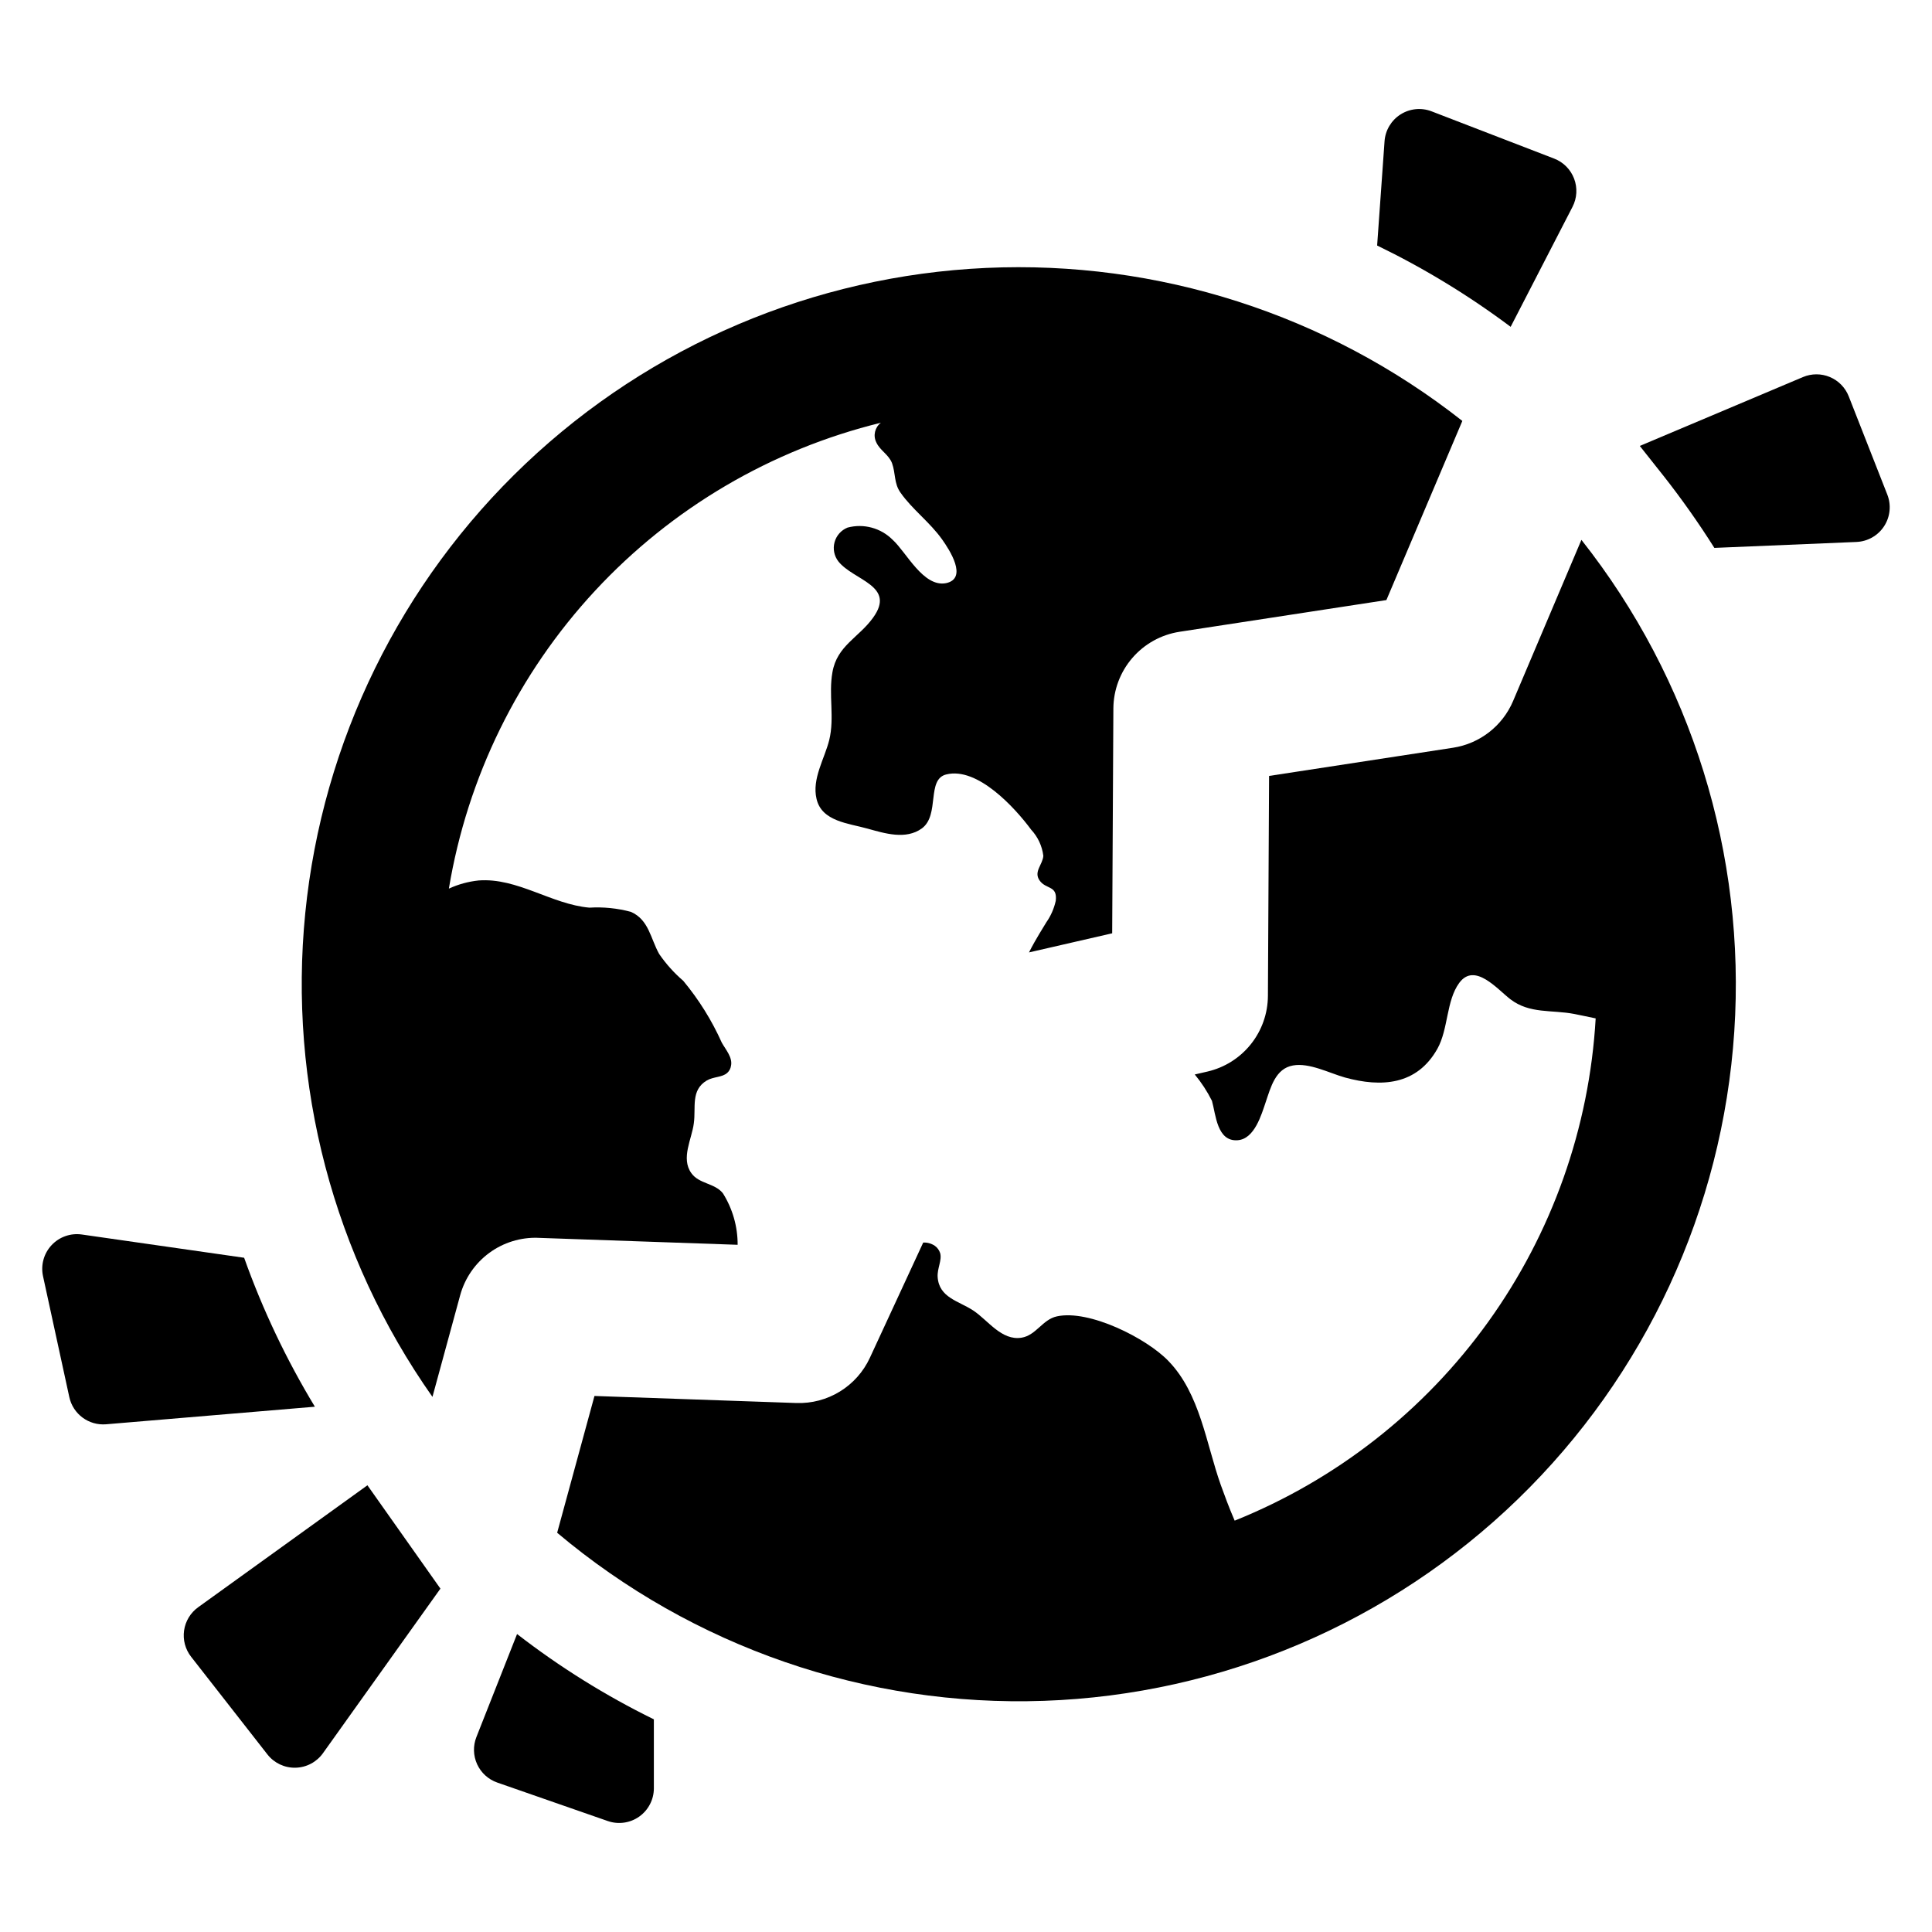
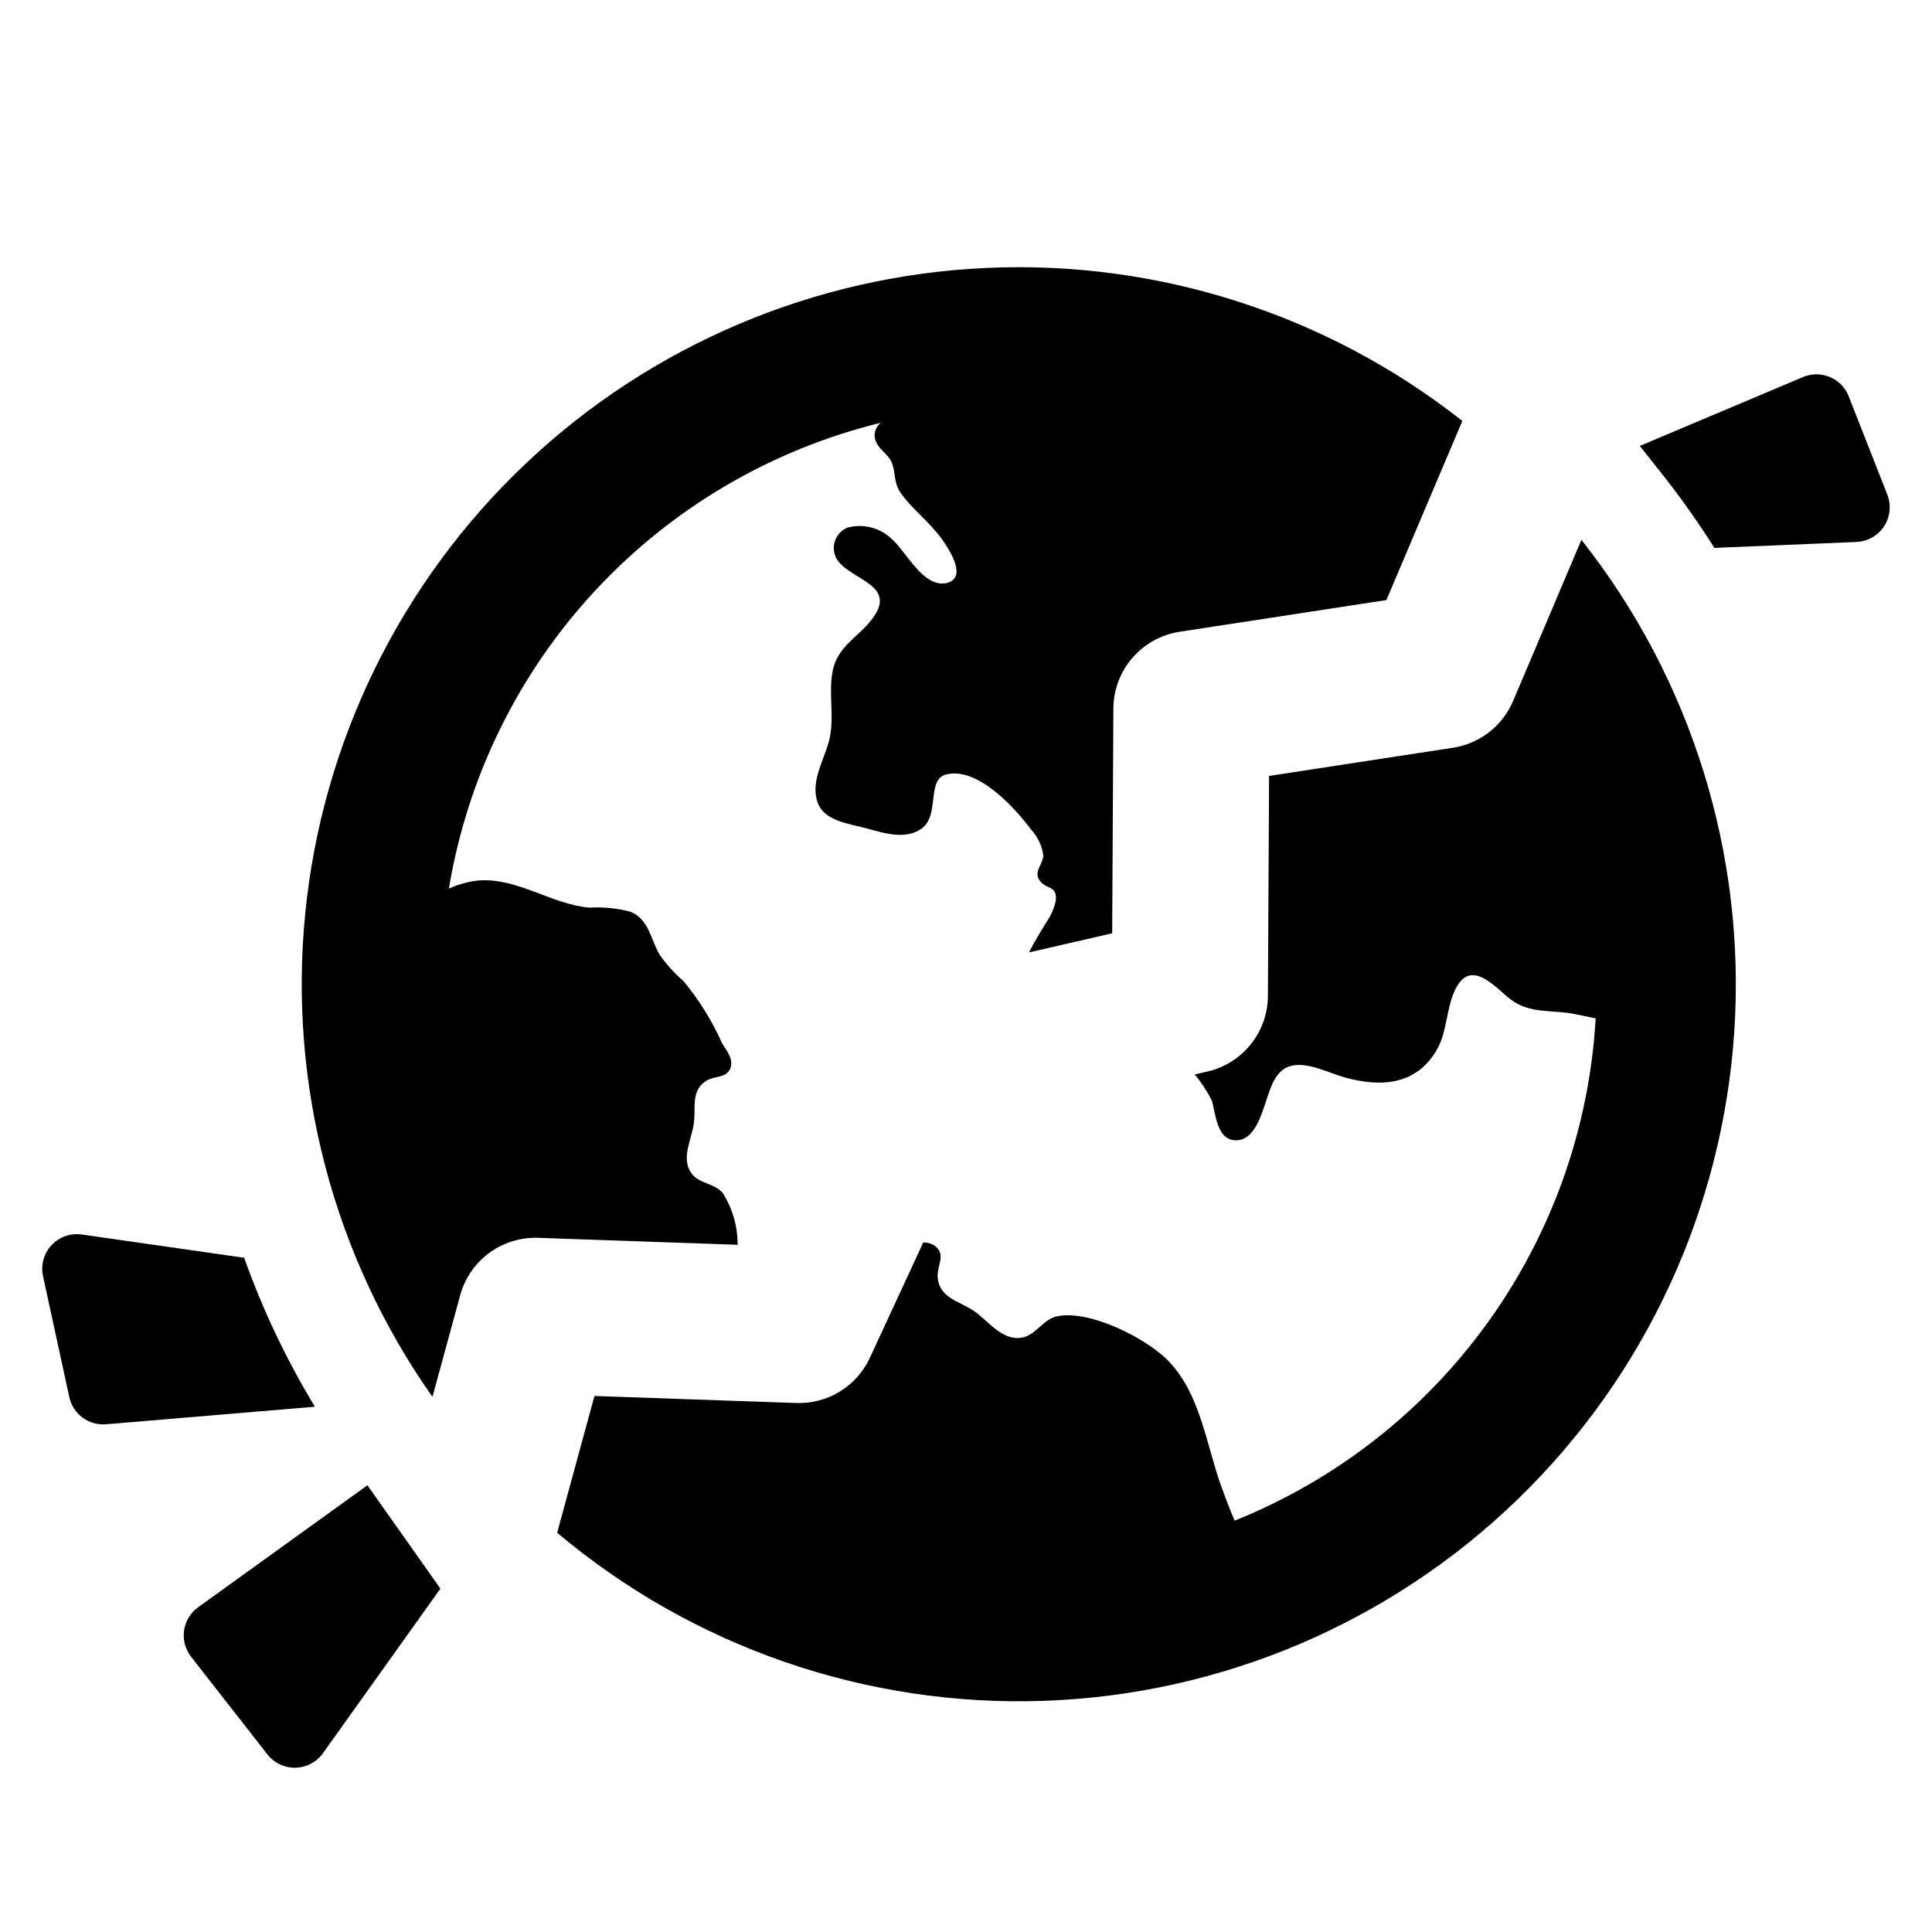
<svg xmlns="http://www.w3.org/2000/svg" fill="#000000" width="800px" height="800px" version="1.1" viewBox="144 144 512 512">
  <g>
    <path d="m286.62 472.04 52.863 1.844c0.016-4.836-1.344-9.574-3.918-13.668-2.199-2.727-6.32-2.441-8.359-5.332-2.828-3.957 0.16-9.047 0.668-13.227 0.586-4.18-0.887-8.762 3.453-11.328 1.797-1.031 4.059-0.789 5.391-2v0.004c0.551-0.492 0.906-1.164 1.008-1.898 0.465-2.199-1.434-4.301-2.441-6.117-2.644-5.906-6.082-11.422-10.219-16.395-2.426-2.082-4.57-4.473-6.379-7.109-2.32-4.141-2.707-9.047-7.492-11.168v0.004c-3.586-0.961-7.301-1.336-11.004-1.113-10.055-0.887-19.082-7.977-29.34-7.207-2.731 0.285-5.398 1.016-7.894 2.16 4.902-29.527 18.363-56.965 38.719-78.91 20.352-21.945 46.695-37.434 75.77-44.547-1.605 1.219-2.117 3.41-1.211 5.211 0.988 2.16 3.269 3.191 4.16 5.492 0.988 2.727 0.484 5.371 2.262 7.836 3.129 4.461 7.793 7.836 11.023 12.398 1.879 2.644 6.926 10.316 1.031 11.57-6.016 1.172-10.539-8.238-14.133-11.469l-0.004-0.004c-3.117-3.148-7.688-4.391-11.973-3.25-1.691 0.688-2.961 2.121-3.438 3.883-0.477 1.758-0.102 3.641 1.016 5.082 4.019 5.066 15.387 6.379 9.188 14.922-3.797 5.289-9.531 7.391-10.762 14.438-1.07 5.957 0.605 12.035-0.848 17.973-1.23 4.945-4.625 10.277-3.371 15.566 1.352 6.039 8.562 6.504 13.527 7.914 4.523 1.25 10.137 3.027 14.398-0.062 4.805-3.555 1.152-13.023 6.461-14.297 8.277-2.059 18.172 8.805 22.453 14.578l-0.004 0.008c1.805 1.922 2.953 4.367 3.273 6.984-0.16 2.344-2.625 4.16-1.008 6.504 1.715 2.484 4.785 1.23 4.301 5.43h-0.004c-0.453 2.043-1.301 3.981-2.504 5.695-0.66 1.133-2.777 4.379-4.586 7.965l22.047-5.066 0.316-59.578c0.027-4.922 1.812-9.668 5.027-13.395 3.215-3.727 7.652-6.184 12.516-6.934l54.809-8.402 20.129-47.473c-35.848-28.238-80.66-42.629-126.24-40.547-45.586 2.082-88.898 20.504-122.02 51.891-33.125 31.387-53.844 73.648-58.375 119.05-4.527 45.406 7.434 90.93 33.703 128.24l7.344-26.926v-0.004c1.23-4.492 3.938-8.441 7.688-11.207 3.754-2.762 8.328-4.18 12.984-4.016z" />
    <path d="m544.98 329.79c-2.805 6.598-8.82 11.273-15.902 12.367l-48.758 7.473-0.309 58.301v0.004c-0.027 4.66-1.625 9.172-4.539 12.812-2.91 3.637-6.965 6.184-11.508 7.231l-3.34 0.77v-0.004c1.777 2.148 3.309 4.492 4.555 6.984 1.031 3.613 1.312 10.883 6.844 10.441 4.461-0.344 6.281-6.805 7.43-10.176 1.312-3.856 2.562-8.824 7.207-9.633 4.301-0.789 9.672 2.039 13.77 3.191 9.633 2.644 19.062 2.059 24.492-7.613 2.93-5.231 2.32-12.742 5.797-17.465 4.098-5.551 10.098 1.695 13.551 4.34 5.129 3.918 10.945 2.746 16.941 3.898 1.938 0.363 3.797 0.809 5.652 1.172l0.008-0.004c-1.672 28.98-11.555 56.887-28.496 80.457-16.941 23.57-40.242 41.832-67.176 52.652-1.535-3.555-2.766-6.926-3.676-9.449-3.879-10.902-5.473-24.211-13.891-32.875-5.734-5.977-20.961-13.691-29.543-11.812-3.797 0.809-5.512 5.027-9.371 5.652-5.289 0.848-8.883-4.606-12.742-7.168-3.875-2.586-9.125-3.391-9.488-8.926-0.141-2.281 1.191-4.422 0.668-6.32v0.004c-0.25-0.785-0.746-1.465-1.414-1.941-0.906-0.613-1.984-0.918-3.078-0.863l-14.137 30.543c-1.707 3.691-4.469 6.801-7.938 8.93-3.465 2.133-7.484 3.191-11.551 3.051l-53.496-1.867-9.887 36.25c36.004 30.316 81.98 46.188 129.02 44.543 47.039-1.648 91.793-20.699 125.59-53.461 33.793-32.762 54.227-76.902 57.336-123.87 3.109-46.965-11.324-93.414-40.508-130.34z" />
-     <path d="m560.73 198.82c1.199-2.32 1.352-5.039 0.422-7.481-0.926-2.438-2.848-4.371-5.281-5.309l-32.48-12.523c-2.719-1.051-5.773-0.746-8.234 0.816-2.457 1.562-4.031 4.199-4.238 7.106l-1.965 27.633c12.453 6.035 24.301 13.254 35.383 21.551z" />
    <path d="m644.16 275.08-10.227-26.047c-0.906-2.309-2.703-4.152-4.988-5.113-2.281-0.961-4.856-0.961-7.141 0.004l-43.242 18.254 6.156 7.766h0.004c4.867 6.176 9.406 12.602 13.602 19.254l37.664-1.574v-0.004c2.969-0.121 5.695-1.676 7.316-4.164s1.941-5.609 0.855-8.375z" />
    <path d="m208.7 477.32-43.012-6.164c-2.981-0.426-5.981 0.633-8.031 2.836-2.051 2.203-2.894 5.273-2.254 8.215l6.965 32.035c0.98 4.508 5.152 7.594 9.75 7.207l55.328-4.656c-7.562-12.492-13.844-25.715-18.746-39.473z" />
    <path d="m196.51 569.94c-2.027 1.461-3.371 3.684-3.727 6.16-0.352 2.473 0.32 4.984 1.859 6.957l20.223 25.879c1.785 2.285 4.543 3.594 7.441 3.527 2.898-0.062 5.598-1.488 7.281-3.848l31.129-43.613-19.344-27.387z" />
-     <path d="m270.25 604.34c-0.918 2.328-0.848 4.93 0.195 7.207 1.043 2.273 2.969 4.023 5.332 4.848l29.293 10.199c2.809 0.977 5.922 0.535 8.344-1.188 2.426-1.727 3.867-4.516 3.867-7.492v-18.27c-12.82-6.289-24.965-13.863-36.254-22.609z" />
  </g>
</svg>